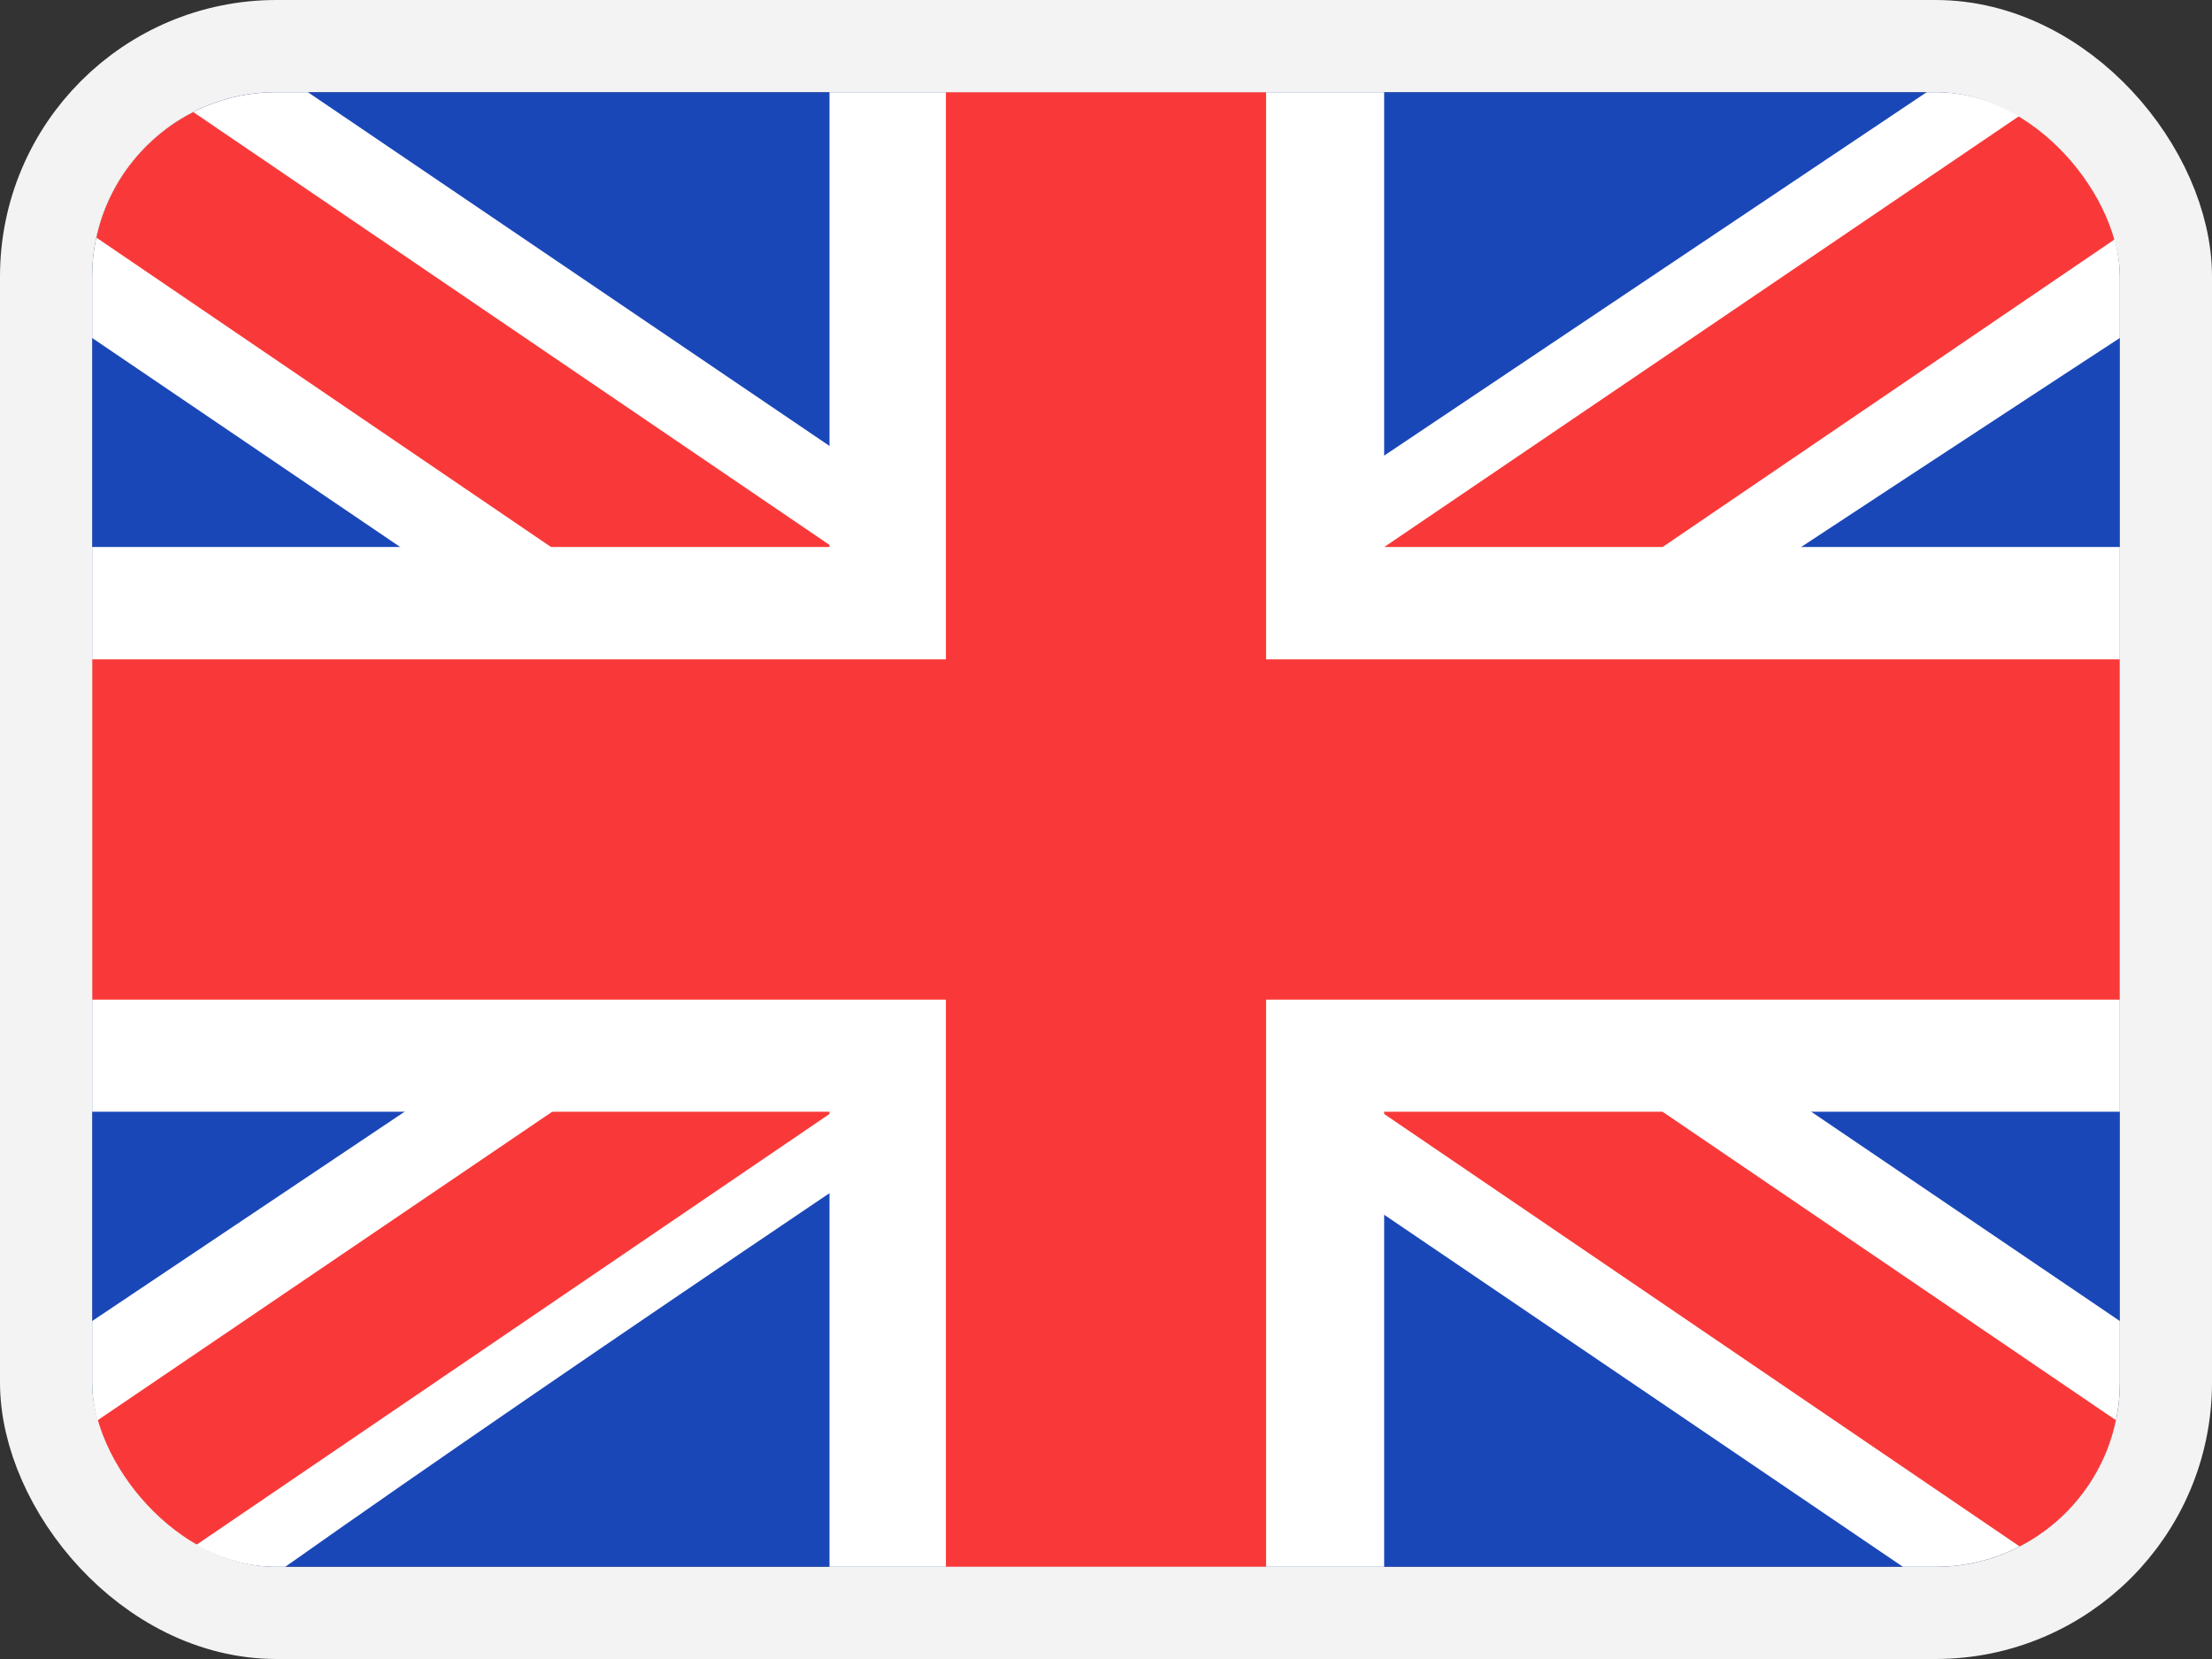
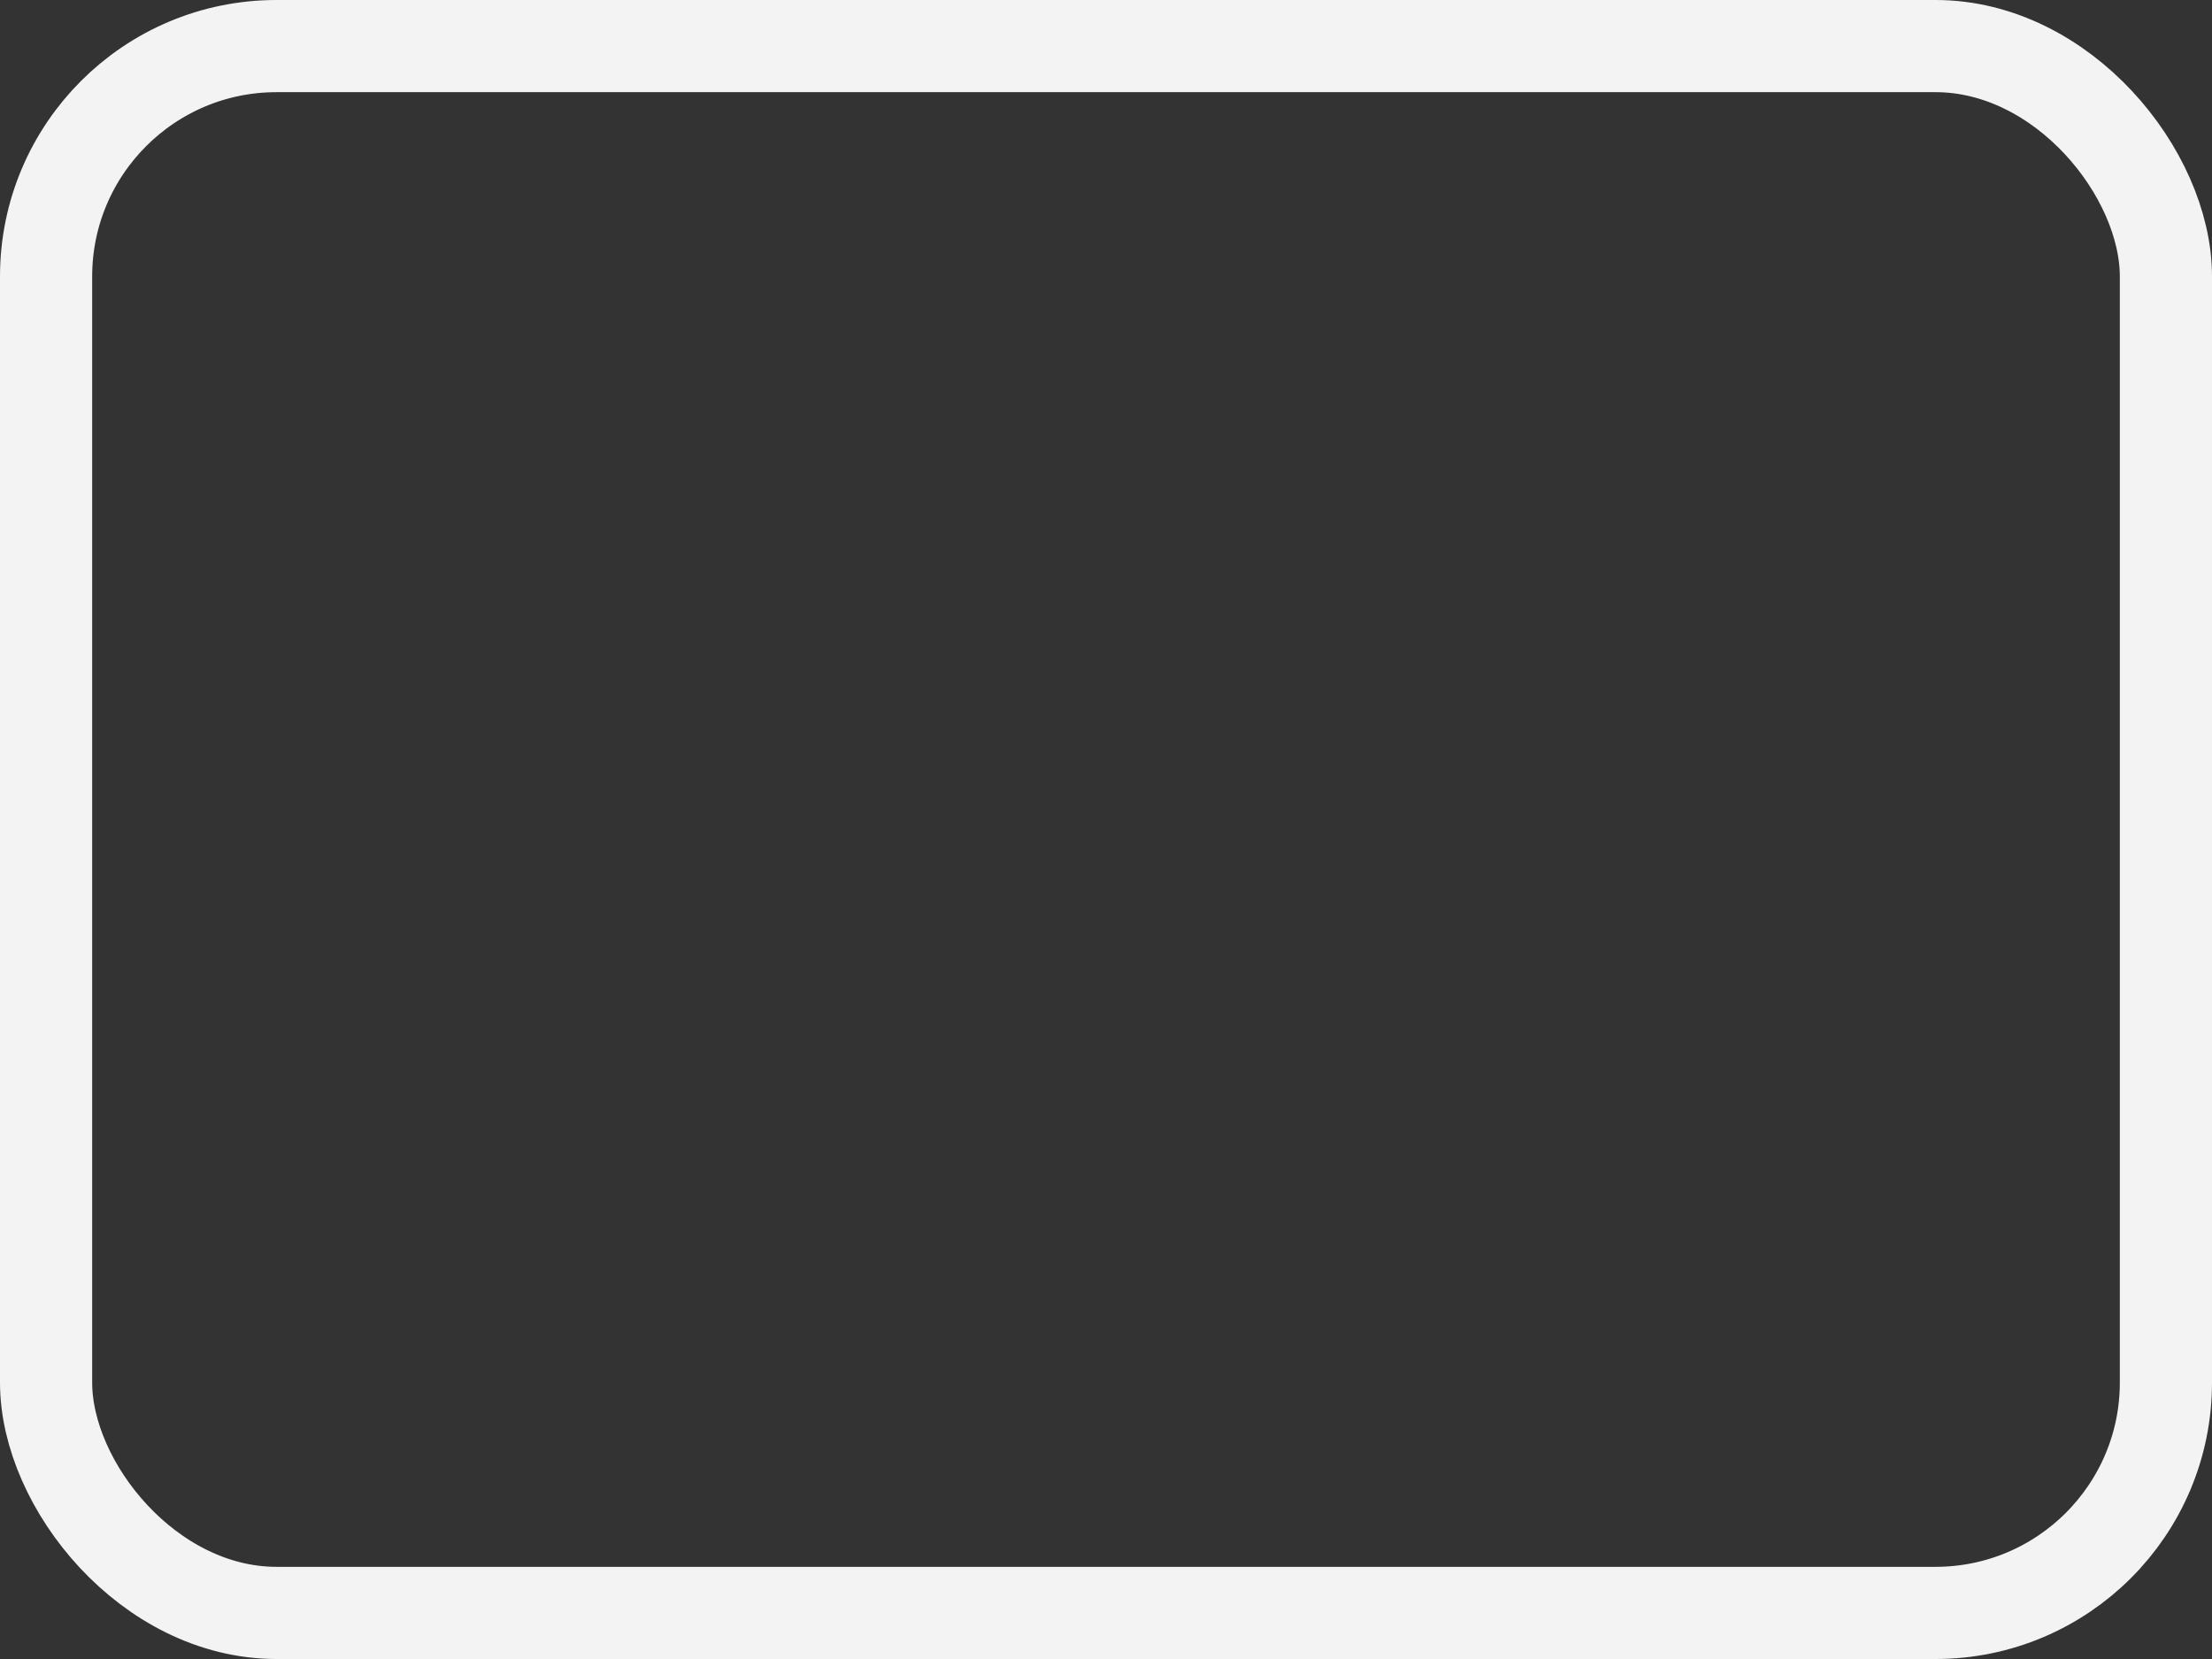
<svg xmlns="http://www.w3.org/2000/svg" fill="none" height="18" width="24">
  <rect width="100%" height="100%" fill="#333333" stroke="none" />
  <clipPath id="a">
    <rect height="16" rx="2" width="22" x="1" y="1" />
  </clipPath>
  <clipPath id="b">
-     <rect height="16" rx="2" width="22" x="1" y="1" />
-   </clipPath>
+     </clipPath>
  <g clip-path="url(#a)">
    <g clip-path="url(#b)">
      <rect fill="#1a47b8" height="16" rx="2" width="22" x="1" y="1" />
-       <path clip-rule="evenodd" d="M3.34 1H1v2.667L20.647 17H23v-2.667z" fill="#fff" fill-rule="evenodd" />
-       <path d="M1.78 1L23 15.438V17h-.762L1 2.547V1z" fill="#f93939" />
+       <path clip-rule="evenodd" d="M3.34 1H1v2.667L20.647 17v-2.667z" fill="#fff" fill-rule="evenodd" />
      <path clip-rule="evenodd" d="M20.905 1H23v2.667S9.391 12.55 3.095 17H1v-2.667z" fill="#fff" fill-rule="evenodd" />
      <path d="M23 1h-.71L1 15.45V17h.78L23 2.559z" fill="#f93939" />
      <g clip-rule="evenodd" fill-rule="evenodd">
        <path d="M9 1h6.018v4.935H23v6.127h-7.982V17H9v-4.938H1V5.935h8z" fill="#fff" />
        <path d="M10.263 1h3.474v6.154H23v3.692h-9.263V17h-3.474v-6.154H1V7.154h9.263z" fill="#f93939" />
      </g>
    </g>
  </g>
  <rect height="17" rx="2.5" stroke="#f3f3f3" width="23" x=".5" y=".5" />
</svg>